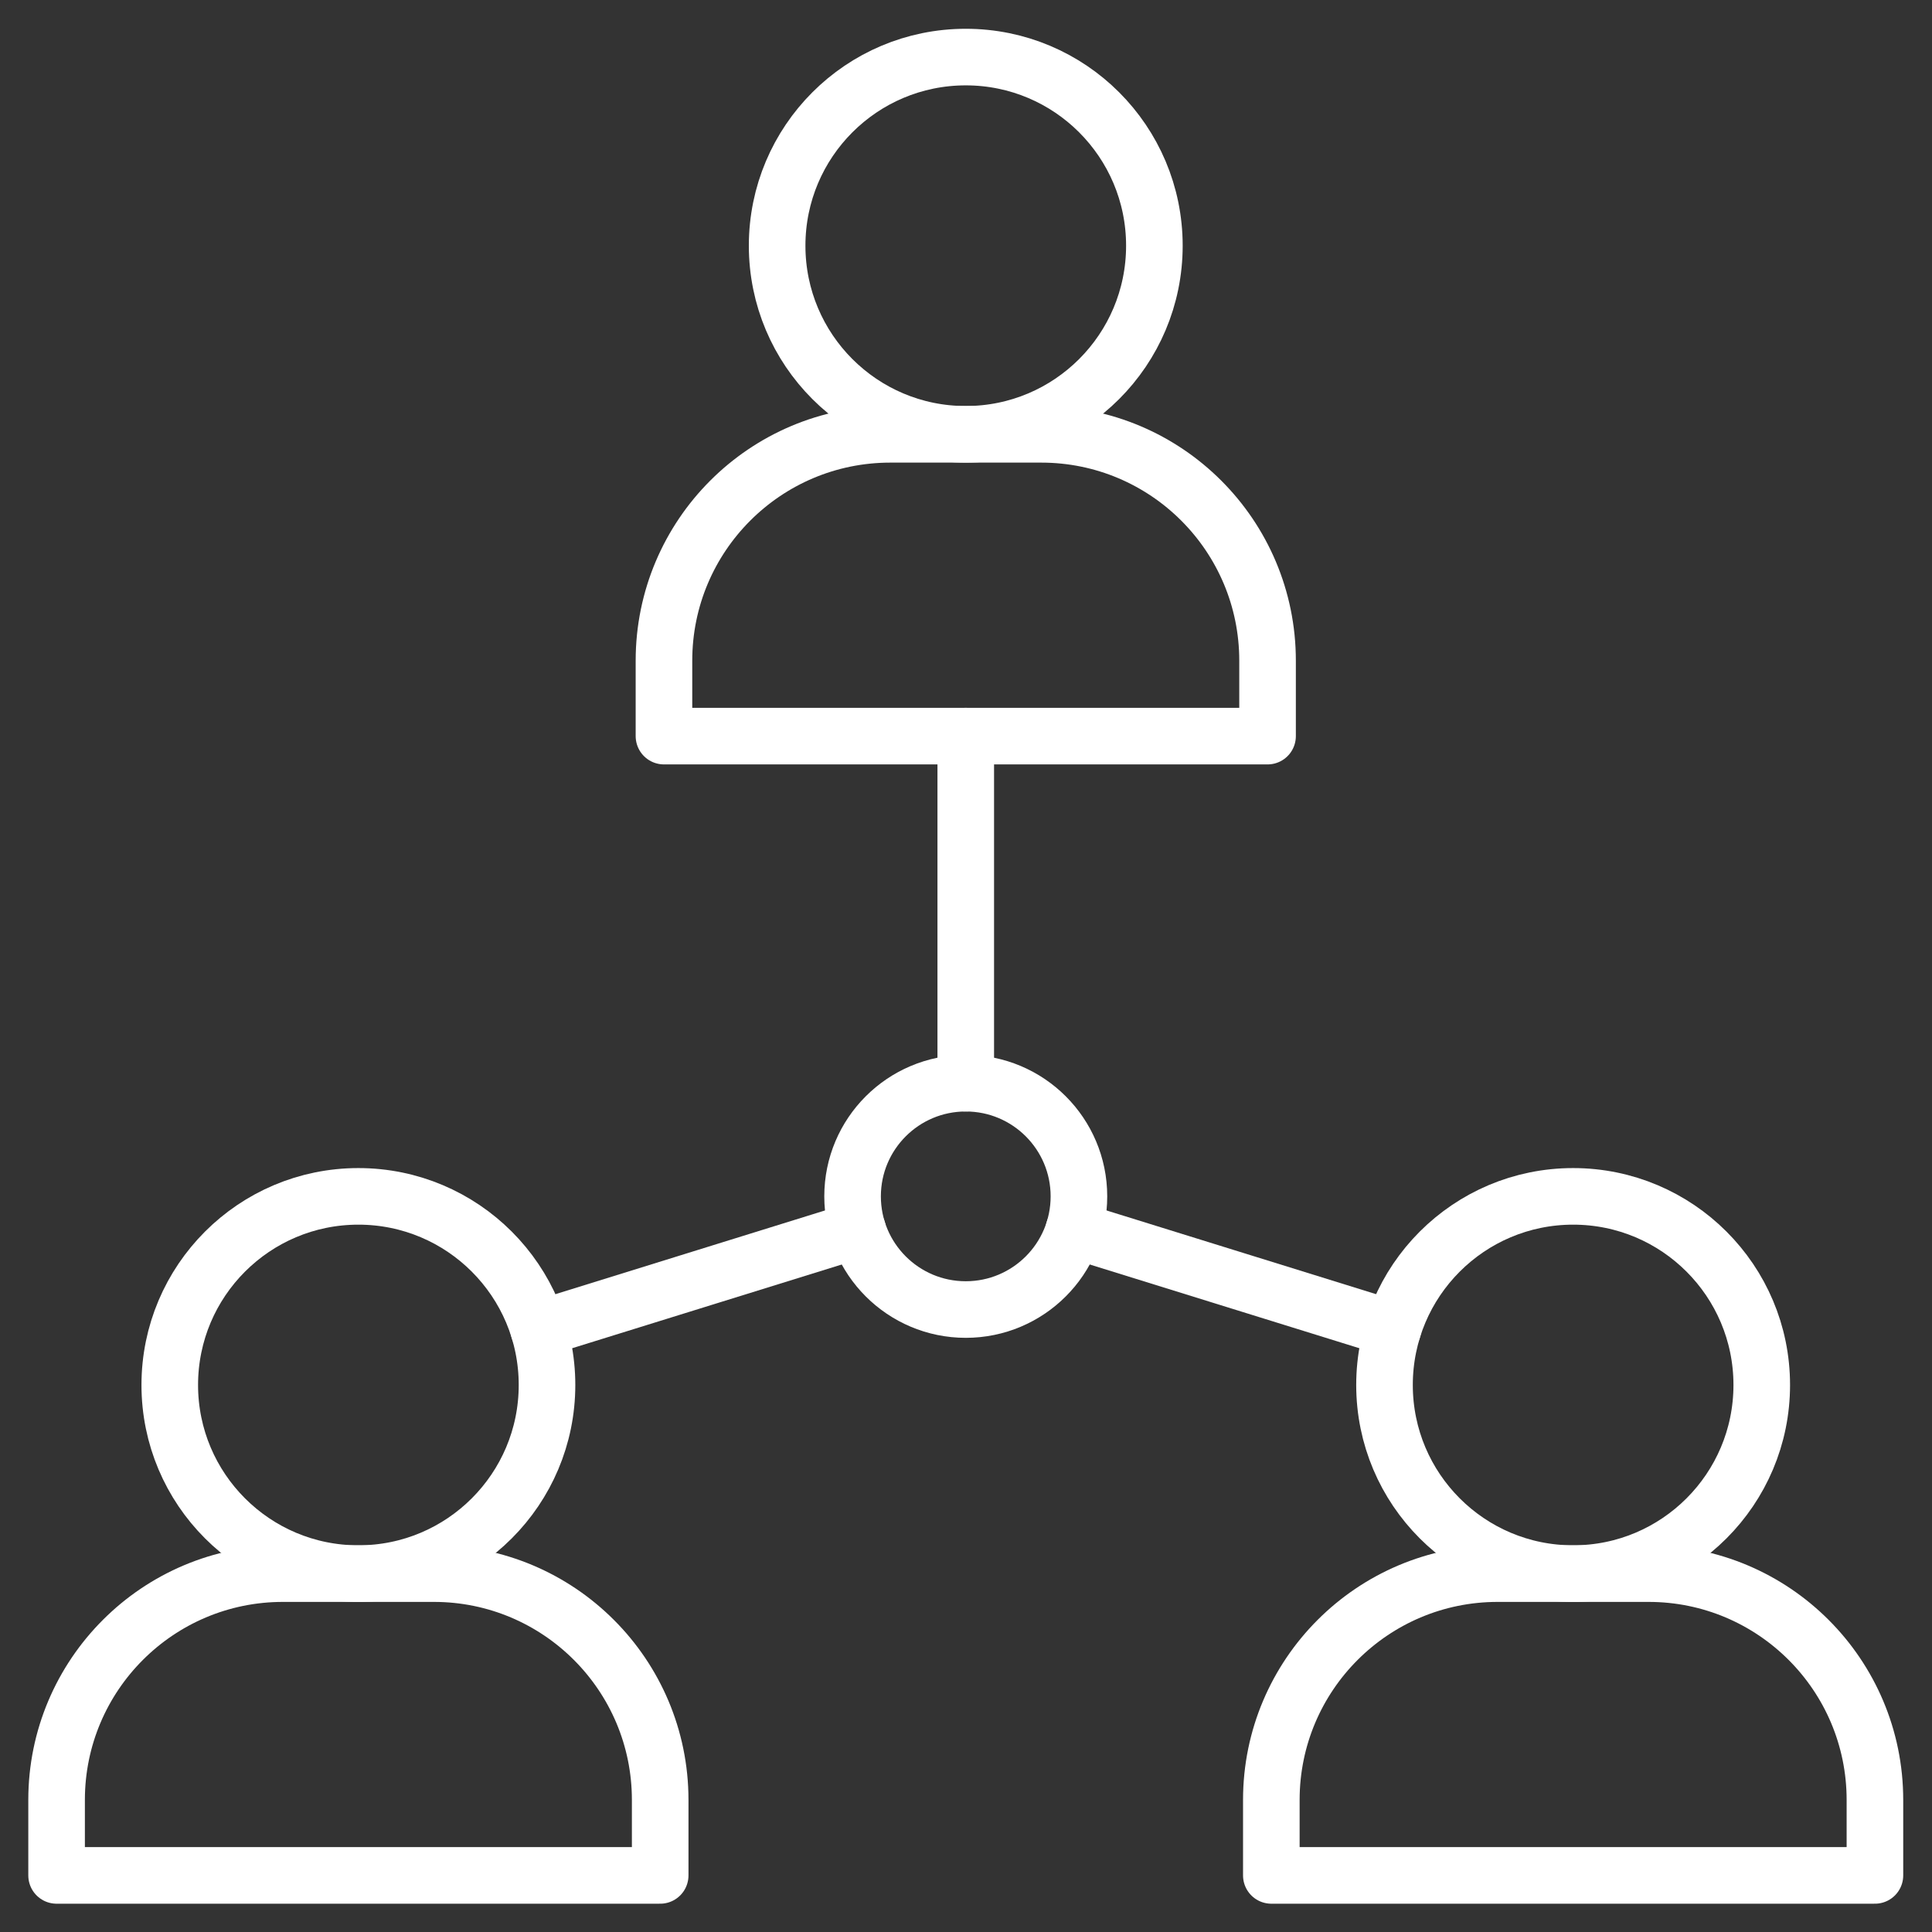
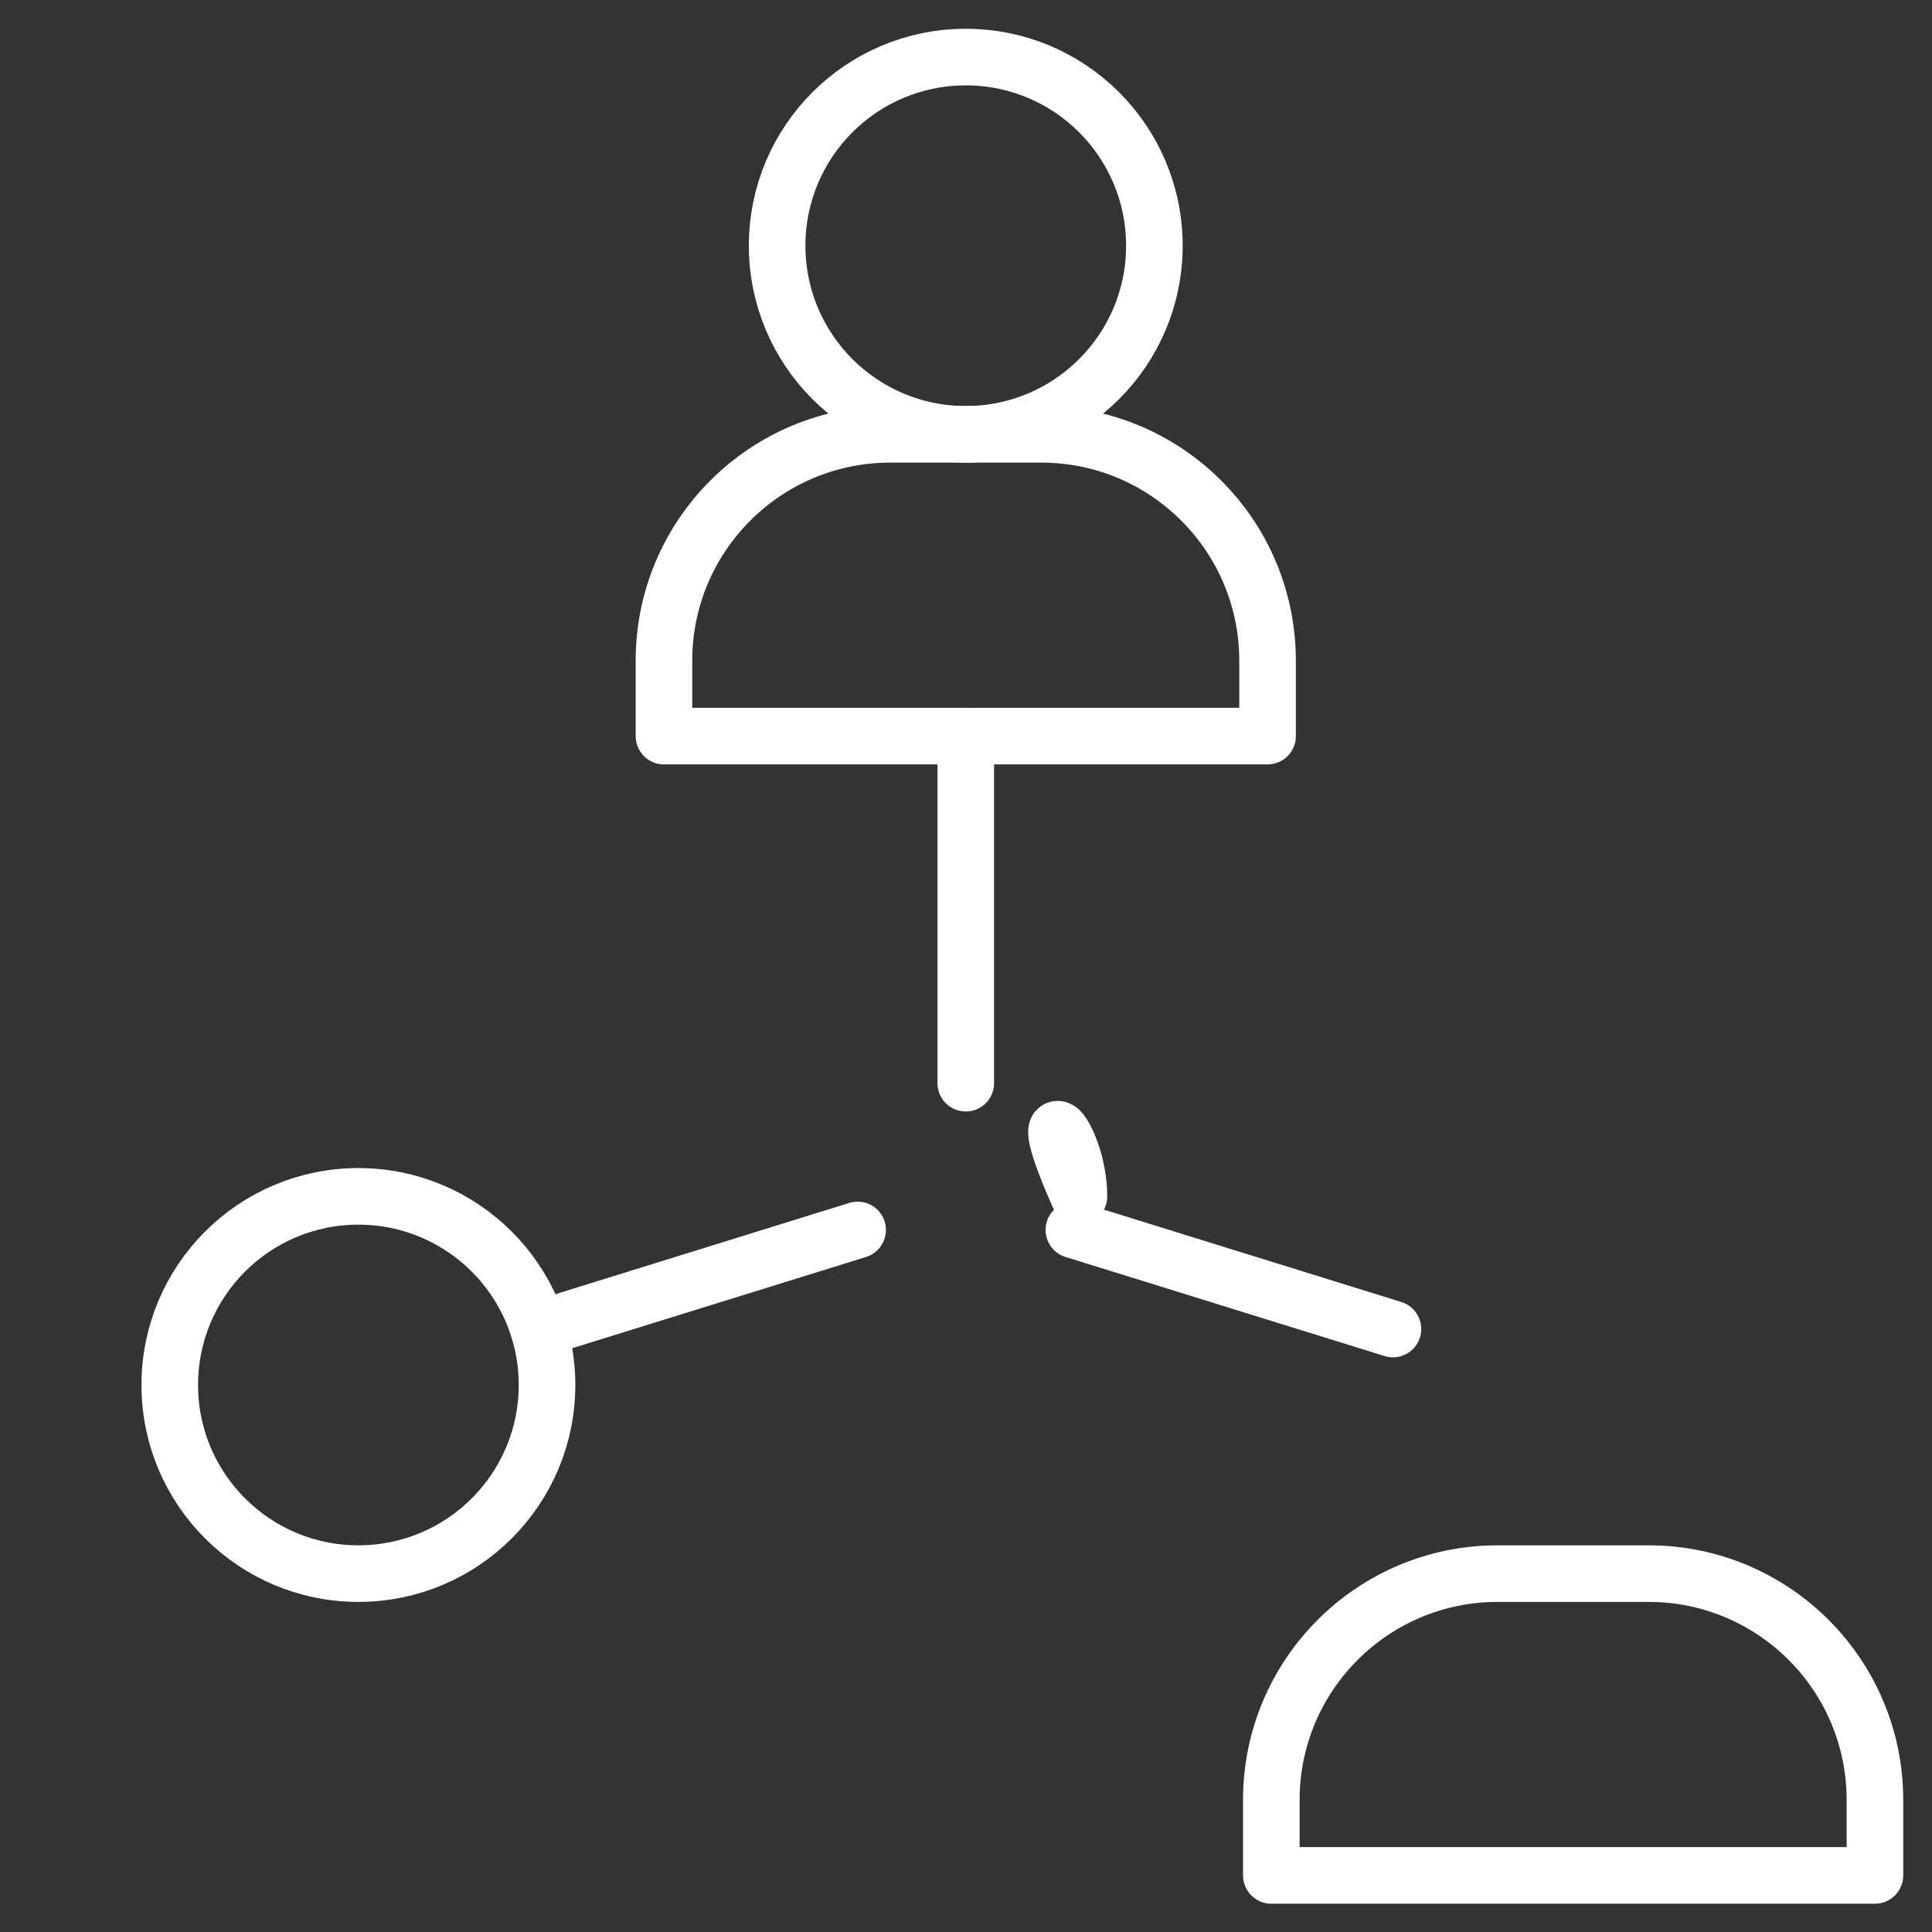
<svg xmlns="http://www.w3.org/2000/svg" version="1.1" width="512" height="512" x="0" y="0" viewBox="0 0 682.667 682.667" style="enable-background:new 0 0 512 512" xml:space="preserve" class="">
  <rect x="0" y="0" width="682.667" height="682.667" fill="#333333" stroke="none" />
  <g>
    <defs stroke-width="15" style="stroke-width: 15;">
      <clipPath id="a" clipPathUnits="userSpaceOnUse" stroke-width="15" style="stroke-width: 15;">
        <path d="M0 512h512V0H0Z" fill="#ffffff" opacity="1" data-original="#000000" stroke-width="15" style="stroke-width: 15;" />
      </clipPath>
    </defs>
    <g clip-path="url(#a)" transform="matrix(1.333 0 0 -1.333 0 682.667)" stroke-width="15" style="stroke-width: 15;">
-       <path d="M0 0h-40c-33.137 0-60-26.863-60-60v-20H60v20C60-26.863 33.137 0 0 0Z" style="stroke-width: 15; stroke-linecap: round; stroke-linejoin: round; stroke-miterlimit: 10; stroke-dasharray: none; stroke-opacity: 1;" transform="translate(115 95)" fill="none" stroke="#ffffff" stroke-width="15" stroke-linecap="round" stroke-linejoin="round" stroke-miterlimit="10" stroke-dasharray="none" stroke-opacity="" data-original="#000000" opacity="1" class="" />
      <path d="M0 0h-40c-33.137 0-60-26.863-60-60v-20H60v20C60-26.863 33.137 0 0 0Z" style="stroke-width: 15; stroke-linecap: round; stroke-linejoin: round; stroke-miterlimit: 10; stroke-dasharray: none; stroke-opacity: 1;" transform="translate(276 397)" fill="none" stroke="#ffffff" stroke-width="15" stroke-linecap="round" stroke-linejoin="round" stroke-miterlimit="10" stroke-dasharray="none" stroke-opacity="" data-original="#000000" opacity="1" class="" />
      <path d="M0 0h-40c-33.137 0-60-26.863-60-60v-20H60v20C60-26.863 33.137 0 0 0Z" style="stroke-width: 15; stroke-linecap: round; stroke-linejoin: round; stroke-miterlimit: 10; stroke-dasharray: none; stroke-opacity: 1;" transform="translate(437 95)" fill="none" stroke="#ffffff" stroke-width="15" stroke-linecap="round" stroke-linejoin="round" stroke-miterlimit="10" stroke-dasharray="none" stroke-opacity="" data-original="#000000" opacity="1" class="" />
      <path d="M0 0c0-27.614-22.386-50-50-50s-50 22.386-50 50 22.386 50 50 50S0 27.614 0 0Z" style="stroke-width: 15; stroke-linecap: round; stroke-linejoin: round; stroke-miterlimit: 10; stroke-dasharray: none; stroke-opacity: 1;" transform="translate(145 145)" fill="none" stroke="#ffffff" stroke-width="15" stroke-linecap="round" stroke-linejoin="round" stroke-miterlimit="10" stroke-dasharray="none" stroke-opacity="" data-original="#000000" opacity="1" class="" />
      <path d="M0 0c0-27.614-22.386-50-50-50s-50 22.386-50 50 22.386 50 50 50S0 27.614 0 0Z" style="stroke-width: 15; stroke-linecap: round; stroke-linejoin: round; stroke-miterlimit: 10; stroke-dasharray: none; stroke-opacity: 1;" transform="translate(306 447)" fill="none" stroke="#ffffff" stroke-width="15" stroke-linecap="round" stroke-linejoin="round" stroke-miterlimit="10" stroke-dasharray="none" stroke-opacity="" data-original="#000000" opacity="1" class="" />
-       <path d="M0 0c0-27.614-22.386-50-50-50s-50 22.386-50 50 22.386 50 50 50S0 27.614 0 0Z" style="stroke-width: 15; stroke-linecap: round; stroke-linejoin: round; stroke-miterlimit: 10; stroke-dasharray: none; stroke-opacity: 1;" transform="translate(467 145)" fill="none" stroke="#ffffff" stroke-width="15" stroke-linecap="round" stroke-linejoin="round" stroke-miterlimit="10" stroke-dasharray="none" stroke-opacity="" data-original="#000000" opacity="1" class="" />
      <path d="M0 0v92" style="stroke-width: 15; stroke-linecap: round; stroke-linejoin: round; stroke-miterlimit: 10; stroke-dasharray: none; stroke-opacity: 1;" transform="translate(256 225)" fill="none" stroke="#ffffff" stroke-width="15" stroke-linecap="round" stroke-linejoin="round" stroke-miterlimit="10" stroke-dasharray="none" stroke-opacity="" data-original="#000000" opacity="1" class="" />
-       <path d="M0 0c0-16.568-13.432-30-30-30-16.568 0-30 13.432-30 30 0 16.568 13.432 30 30 30C-13.432 30 0 16.568 0 0Z" style="stroke-width: 15; stroke-linecap: round; stroke-linejoin: round; stroke-miterlimit: 10; stroke-dasharray: none; stroke-opacity: 1;" transform="translate(286 195)" fill="none" stroke="#ffffff" stroke-width="15" stroke-linecap="round" stroke-linejoin="round" stroke-miterlimit="10" stroke-dasharray="none" stroke-opacity="" data-original="#000000" opacity="1" class="" />
+       <path d="M0 0C-13.432 30 0 16.568 0 0Z" style="stroke-width: 15; stroke-linecap: round; stroke-linejoin: round; stroke-miterlimit: 10; stroke-dasharray: none; stroke-opacity: 1;" transform="translate(286 195)" fill="none" stroke="#ffffff" stroke-width="15" stroke-linecap="round" stroke-linejoin="round" stroke-miterlimit="10" stroke-dasharray="none" stroke-opacity="" data-original="#000000" opacity="1" class="" />
      <path d="m0 0-84.581-26.268" style="stroke-width: 15; stroke-linecap: round; stroke-linejoin: round; stroke-miterlimit: 10; stroke-dasharray: none; stroke-opacity: 1;" transform="translate(227.343 186.1)" fill="none" stroke="#ffffff" stroke-width="15" stroke-linecap="round" stroke-linejoin="round" stroke-miterlimit="10" stroke-dasharray="none" stroke-opacity="" data-original="#000000" opacity="1" class="" />
      <path d="m0 0-84.581 26.268" style="stroke-width: 15; stroke-linecap: round; stroke-linejoin: round; stroke-miterlimit: 10; stroke-dasharray: none; stroke-opacity: 1;" transform="translate(369.238 159.833)" fill="none" stroke="#ffffff" stroke-width="15" stroke-linecap="round" stroke-linejoin="round" stroke-miterlimit="10" stroke-dasharray="none" stroke-opacity="" data-original="#000000" opacity="1" class="" />
    </g>
  </g>
</svg>